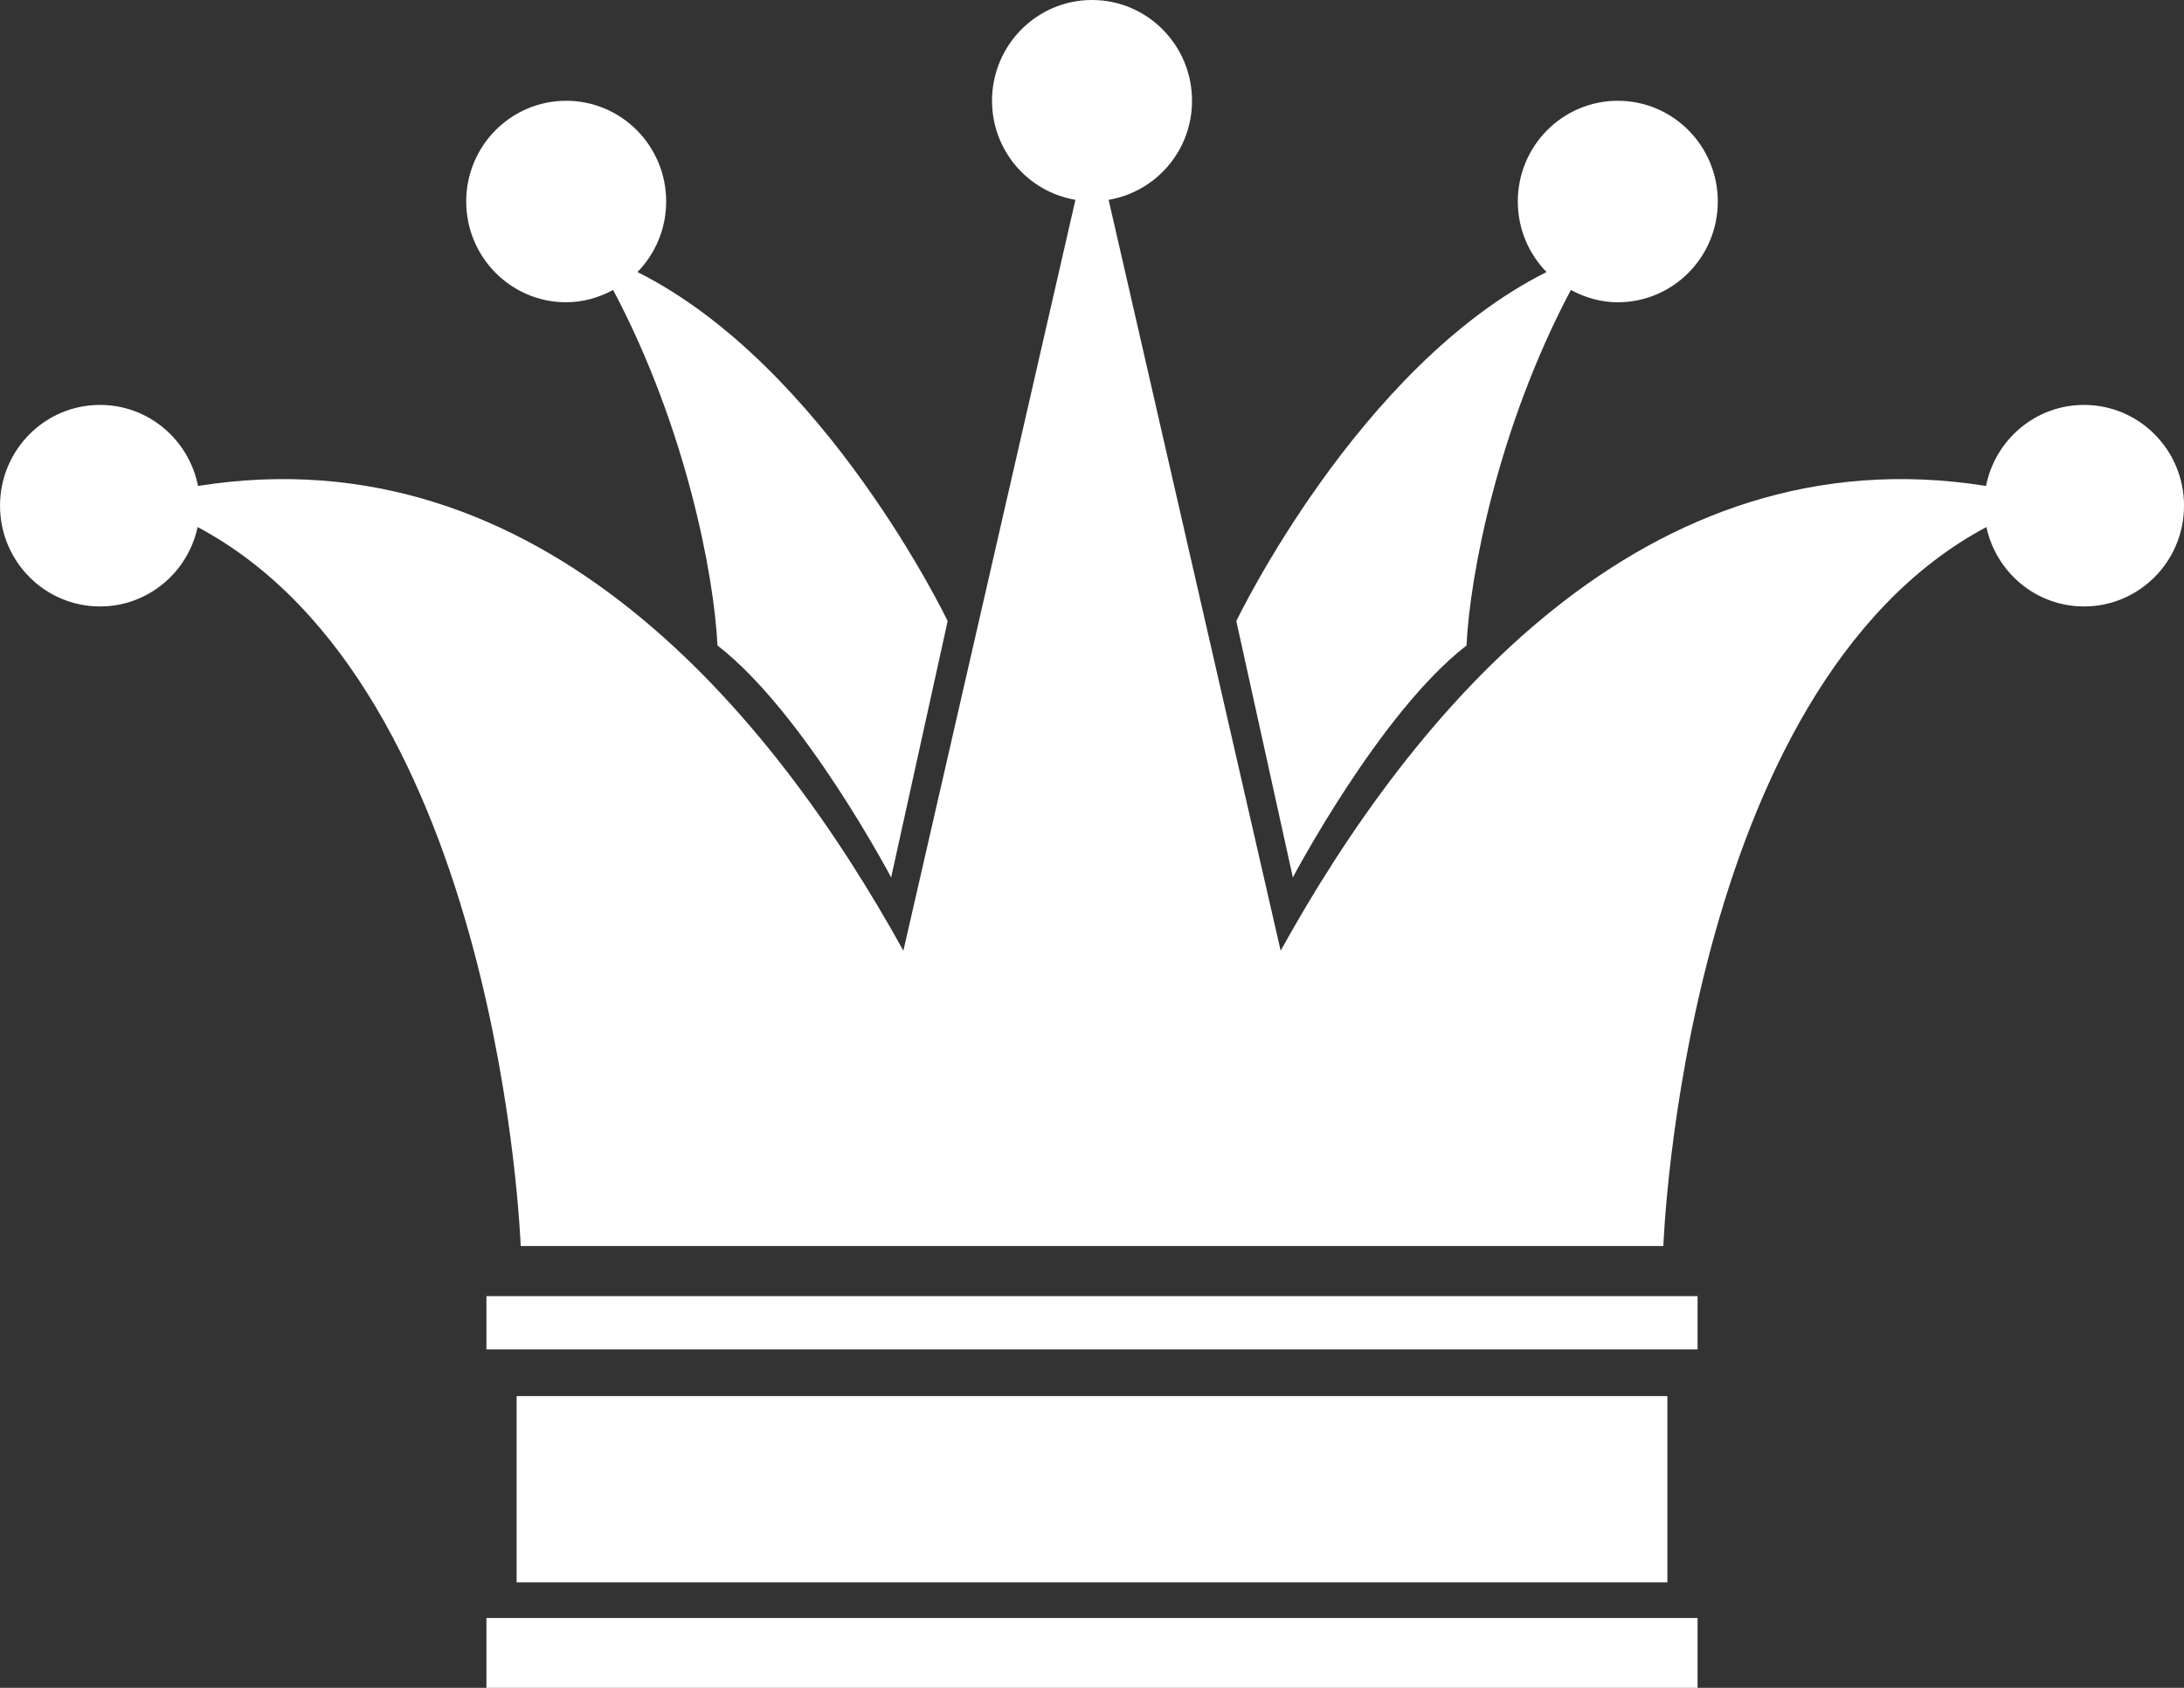
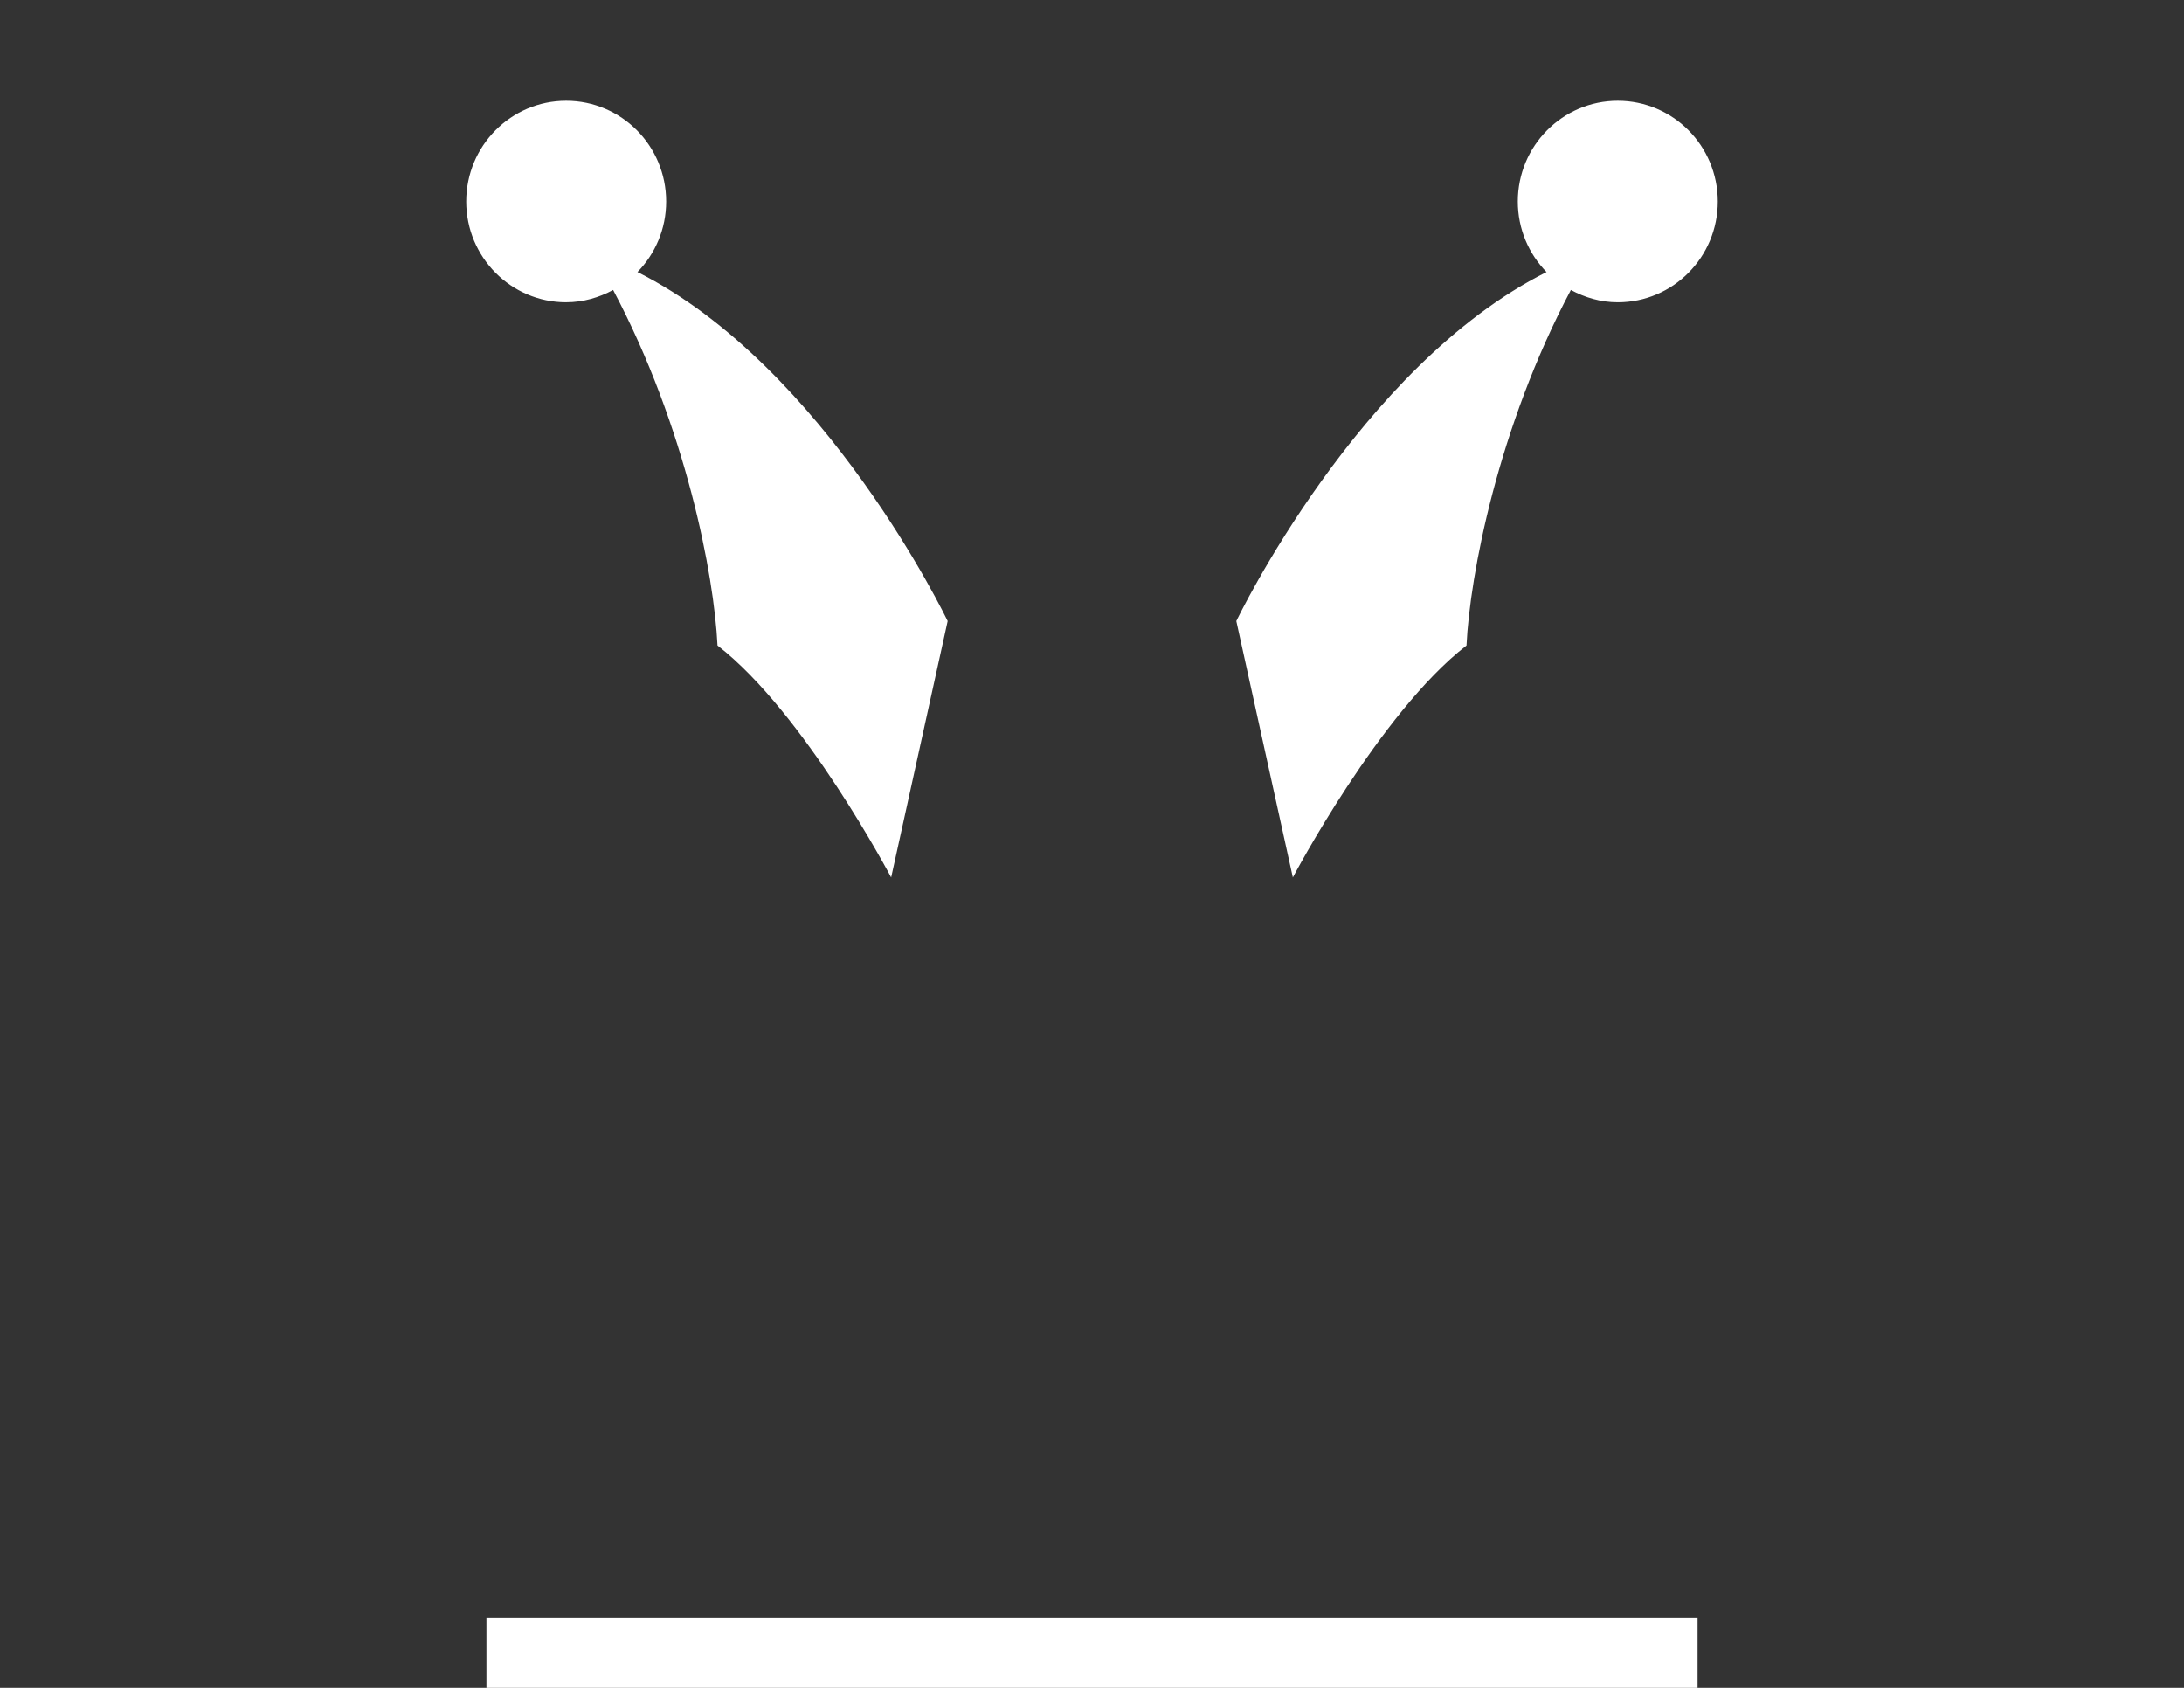
<svg xmlns="http://www.w3.org/2000/svg" width="88" height="68" viewBox="0 0 88 68" fill="none">
  <rect x="0" y="0" width="88" height="68" fill="#333333" stroke="none" />
-   <path d="M68.4 52.219H19.6V54.364H68.4V52.219Z" fill="white" />
  <path d="M68.4 65.186H19.6V68H68.4V65.186Z" fill="white" />
-   <path d="M67.184 56.246H20.816V63.752H67.184V56.246Z" fill="white" />
-   <path d="M83.972 16.313C82.017 16.313 80.39 17.717 80.023 19.578C66.198 17.375 56.866 28.783 51.602 38.302L44.67 8.051C46.575 7.728 48.03 6.071 48.03 4.06C48.03 1.818 46.226 0 44.001 0C41.776 0 39.972 1.818 39.972 4.06C39.972 6.071 41.427 7.728 43.332 8.051L36.4 38.302C31.136 28.782 21.802 17.375 7.979 19.578C7.612 17.718 5.984 16.313 4.03 16.313C1.805 16.313 0.001 18.131 0.001 20.373C0.001 22.615 1.805 24.433 4.03 24.433C5.961 24.433 7.571 23.062 7.963 21.234C20.179 27.734 20.98 50.2 20.98 50.2H67.022C67.022 50.2 67.823 27.734 80.039 21.234C80.431 23.062 82.041 24.433 83.972 24.433C86.198 24.433 88.001 22.615 88.001 20.373C88.001 18.131 86.198 16.313 83.972 16.313H83.972Z" fill="white" />
  <path d="M59.09 26.006C59.226 23.171 60.357 17.225 63.295 11.682C63.861 11.988 64.498 12.178 65.186 12.178C67.411 12.178 69.215 10.36 69.215 8.118C69.215 5.876 67.41 4.06 65.186 4.06C62.962 4.06 61.157 5.877 61.157 8.118C61.157 9.226 61.6 10.228 62.314 10.96C54.727 14.763 49.815 25.022 49.815 25.022L52.093 35.351C52.093 35.351 55.592 28.711 59.09 26.006L59.09 26.006Z" fill="white" />
  <path d="M22.814 12.177C23.502 12.177 24.139 11.987 24.705 11.682C27.643 17.224 28.773 23.17 28.91 26.006C32.408 28.71 35.907 35.351 35.907 35.351L38.184 25.022C38.184 25.022 33.272 14.763 25.686 10.96C26.399 10.228 26.842 9.226 26.842 8.118C26.842 5.876 25.038 4.06 22.813 4.06C20.588 4.06 18.785 5.877 18.785 8.118C18.785 10.36 20.589 12.178 22.813 12.178L22.814 12.177Z" fill="white" />
</svg>